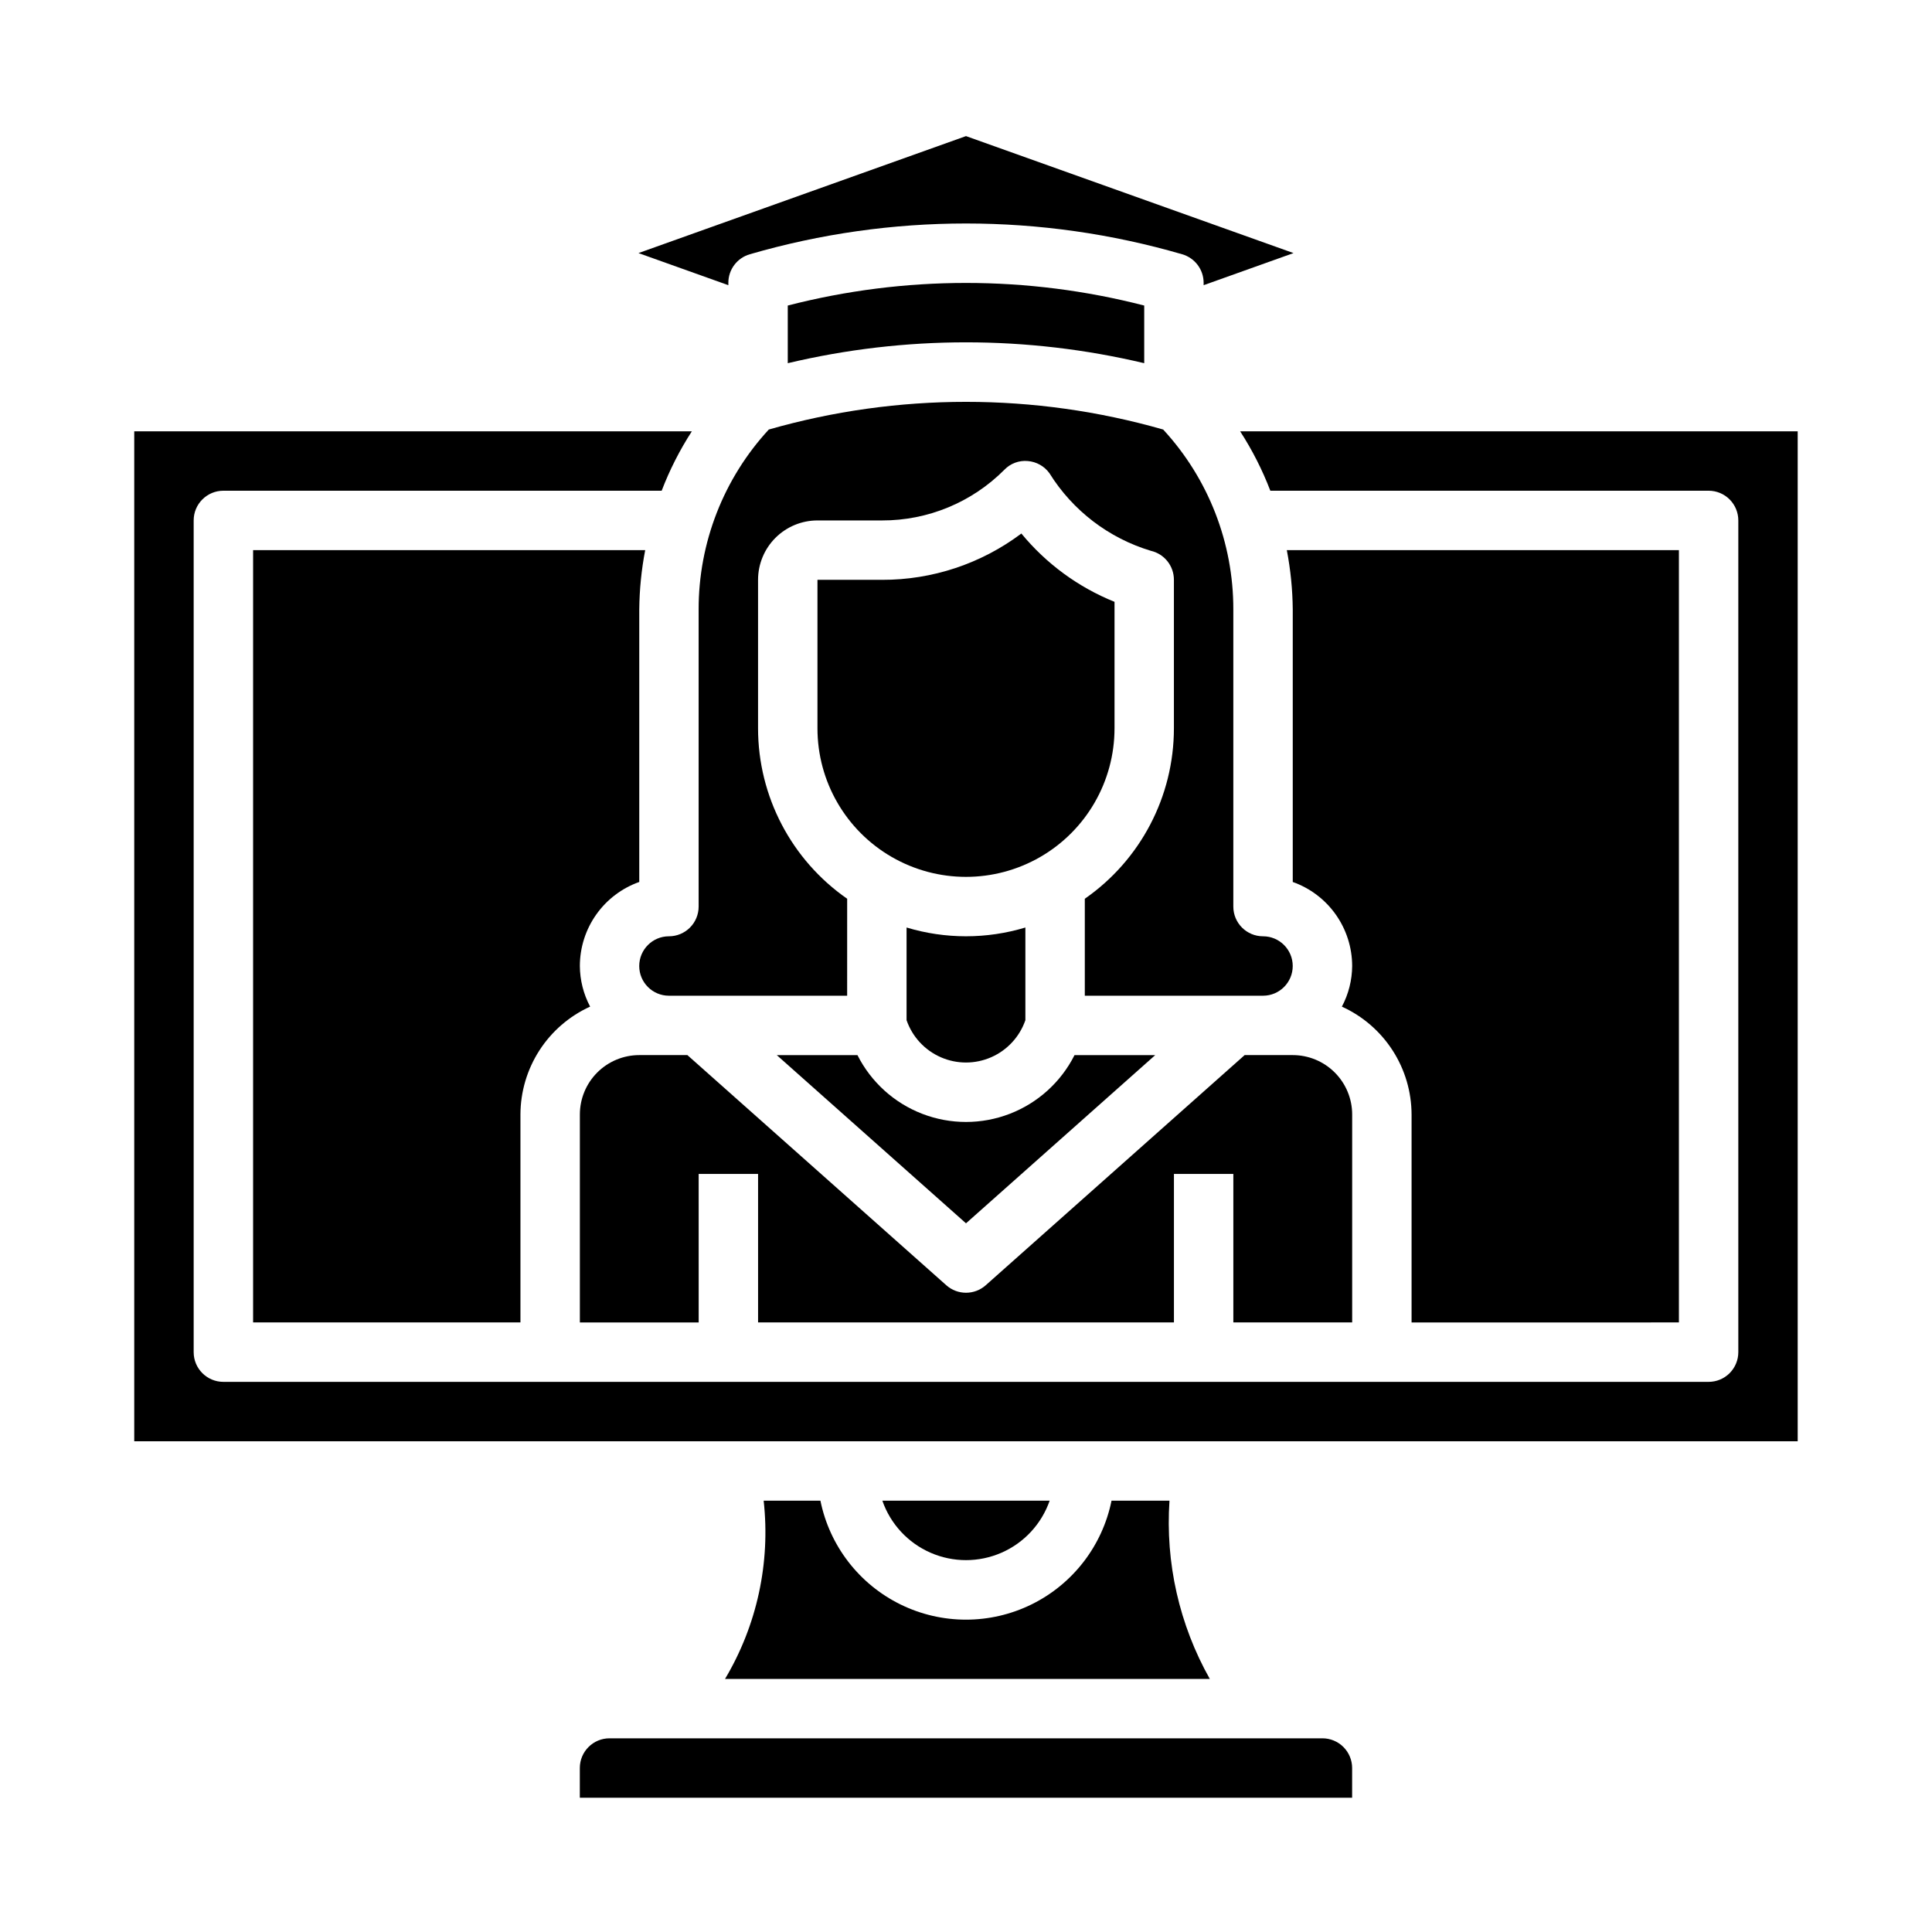
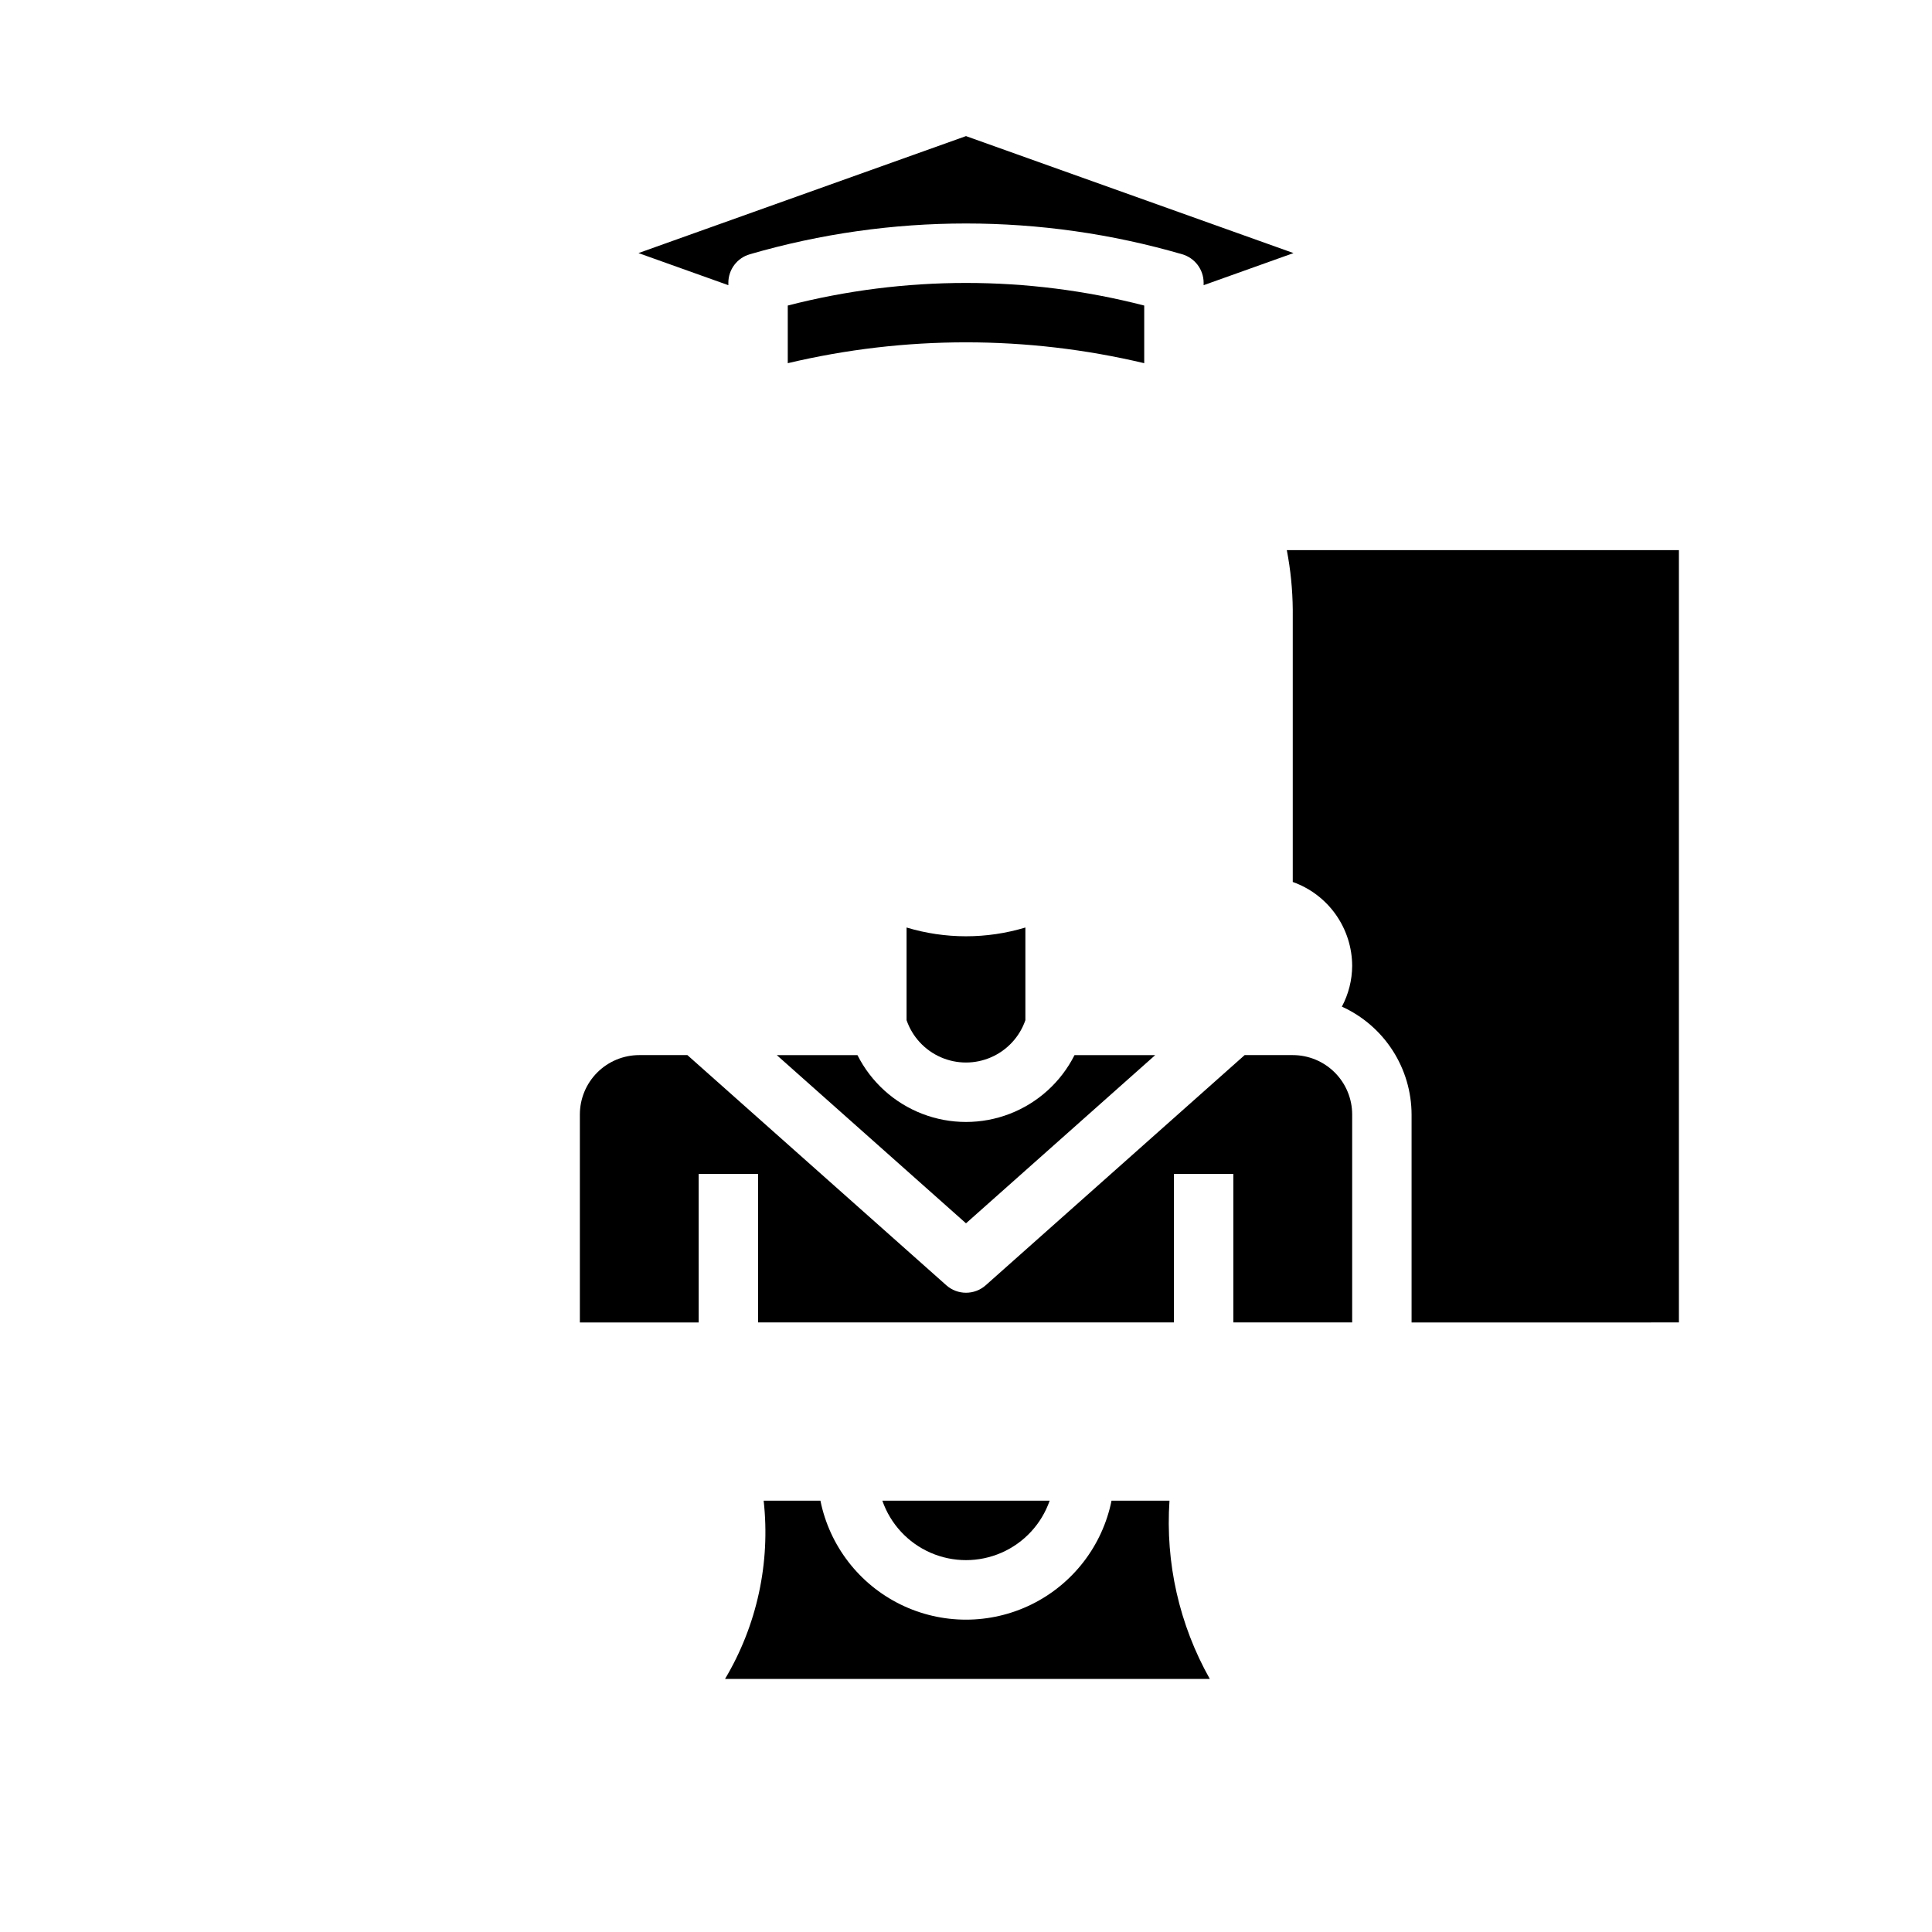
<svg xmlns="http://www.w3.org/2000/svg" fill="#000000" width="800px" height="800px" version="1.1" viewBox="144 144 512 512">
  <g>
-     <path d="m439.36 337.02v-33.527c-9.613-3.875-18.102-10.102-24.688-18.105-10.648 8.004-23.617 12.312-36.934 12.273h-17.102v39.359c0 14.062 7.504 27.055 19.684 34.086 12.176 7.031 27.18 7.031 39.359 0 12.176-7.031 19.68-20.023 19.68-34.086z" />
    <path d="m502.34 494.46v-55.102c0-4.176-1.66-8.18-4.613-11.133-2.953-2.953-6.957-4.613-11.133-4.613h-12.75l-68.613 60.992c-2.984 2.648-7.473 2.648-10.453 0l-68.613-60.992h-12.754c-4.176 0-8.18 1.66-11.133 4.613-2.953 2.953-4.609 6.957-4.609 11.133v55.105h31.488l-0.004-39.363h15.742v39.359h110.21v-39.359h15.742v39.359z" />
    <path d="m337.02 218.94c0-3.516 2.332-6.602 5.715-7.566 37.398-10.863 77.121-10.863 114.52 0 3.383 0.965 5.715 4.051 5.719 7.566v0.637l23.82-8.508-86.797-31-86.797 31 23.82 8.508z" />
-     <path d="m313.41 377.73v-72.195c0.051-5.285 0.574-10.555 1.574-15.746h-103.91v204.67h70.848v-55.102c0.016-6.035 1.766-11.938 5.039-17.008 3.273-5.066 7.934-9.09 13.43-11.586-1.766-3.316-2.699-7.012-2.723-10.766 0.004-4.883 1.52-9.645 4.34-13.633 2.816-3.988 6.801-7.004 11.402-8.637z" />
    <path d="m588.93 494.46v-204.67h-103.91c1 5.191 1.527 10.461 1.574 15.746v72.195c4.602 1.633 8.586 4.648 11.402 8.637 2.82 3.988 4.336 8.75 4.344 13.633-0.027 3.754-0.961 7.449-2.727 10.766 5.496 2.496 10.156 6.519 13.43 11.586 3.277 5.07 5.023 10.973 5.039 17.008v55.105z" />
-     <path d="m452.25 257.83c-34.152-9.781-70.359-9.781-104.51 0-11.988 12.992-18.629 30.027-18.594 47.707v78.719c0 2.09-0.828 4.09-2.305 5.566-1.477 1.477-3.477 2.305-5.566 2.305-4.348 0-7.871 3.527-7.871 7.875s3.523 7.871 7.871 7.871h47.23l0.004-25.695c-14.785-10.281-23.605-27.145-23.617-45.152v-39.359c0-4.176 1.66-8.184 4.609-11.133 2.953-2.953 6.957-4.613 11.133-4.613h17.102c12.172 0.035 23.855-4.805 32.438-13.438 1.609-1.668 3.887-2.519 6.195-2.305 2.301 0.184 4.406 1.367 5.754 3.242 6.156 9.891 15.707 17.195 26.859 20.547 3.59 0.82 6.129 4.016 6.117 7.699v39.359c-0.008 18.008-8.828 34.871-23.613 45.152v25.695h47.23c4.348 0 7.871-3.523 7.871-7.871s-3.523-7.875-7.871-7.875-7.871-3.523-7.871-7.871v-78.719c0.035-17.68-6.606-34.715-18.594-47.707z" />
    <path d="m447.23 240.25v-15.277c-30.98-7.988-63.48-7.988-94.465 0v15.281-0.004c31.059-7.371 63.41-7.371 94.465 0z" />
    <path d="m422.17 541.7h-44.336c2.148 6.172 6.777 11.172 12.77 13.789 5.992 2.617 12.801 2.617 18.793 0 5.992-2.617 10.621-7.617 12.773-13.789z" />
-     <path d="m472.65 258.3c3.207 4.957 5.887 10.234 8 15.746h116.15c2.086 0 4.09 0.828 5.566 2.305 1.473 1.477 2.305 3.481 2.305 5.566v220.42c0 2.086-0.832 4.09-2.305 5.566-1.477 1.477-3.481 2.305-5.566 2.305h-393.6c-4.348 0-7.875-3.523-7.875-7.871v-220.42c0-4.348 3.527-7.871 7.875-7.871h116.15c2.109-5.512 4.793-10.789 7.996-15.746h-147.77v267.65h440.83v-267.65z" />
    <path d="m464.61 588.93c-8.09-14.363-11.801-30.781-10.684-47.23h-15.359c-2.426 11.957-10.262 22.109-21.211 27.492-10.949 5.379-23.773 5.379-34.723 0-10.949-5.383-18.785-15.535-21.211-27.492h-15.043c1.828 16.438-1.766 33.023-10.234 47.23z" />
-     <path d="m494.46 604.67h-188.93c-4.348 0-7.871 3.523-7.871 7.871v7.871h204.67v-7.871c0-2.086-0.832-4.09-2.309-5.566-1.473-1.477-3.477-2.305-5.566-2.305z" />
    <path d="m400 468.19 50.145-44.574h-21.383c-3.598 7.137-9.719 12.684-17.176 15.559-7.457 2.875-15.719 2.875-23.176 0-7.457-2.875-13.578-8.422-17.176-15.559h-21.379z" />
    <path d="m384.25 389.8v24.562-0.004c1.52 4.394 4.805 7.957 9.062 9.82 4.262 1.867 9.105 1.867 13.363 0 4.258-1.863 7.543-5.426 9.062-9.82v-24.562 0.004c-10.266 3.098-21.219 3.098-31.488 0z" />
  </g>
</svg>